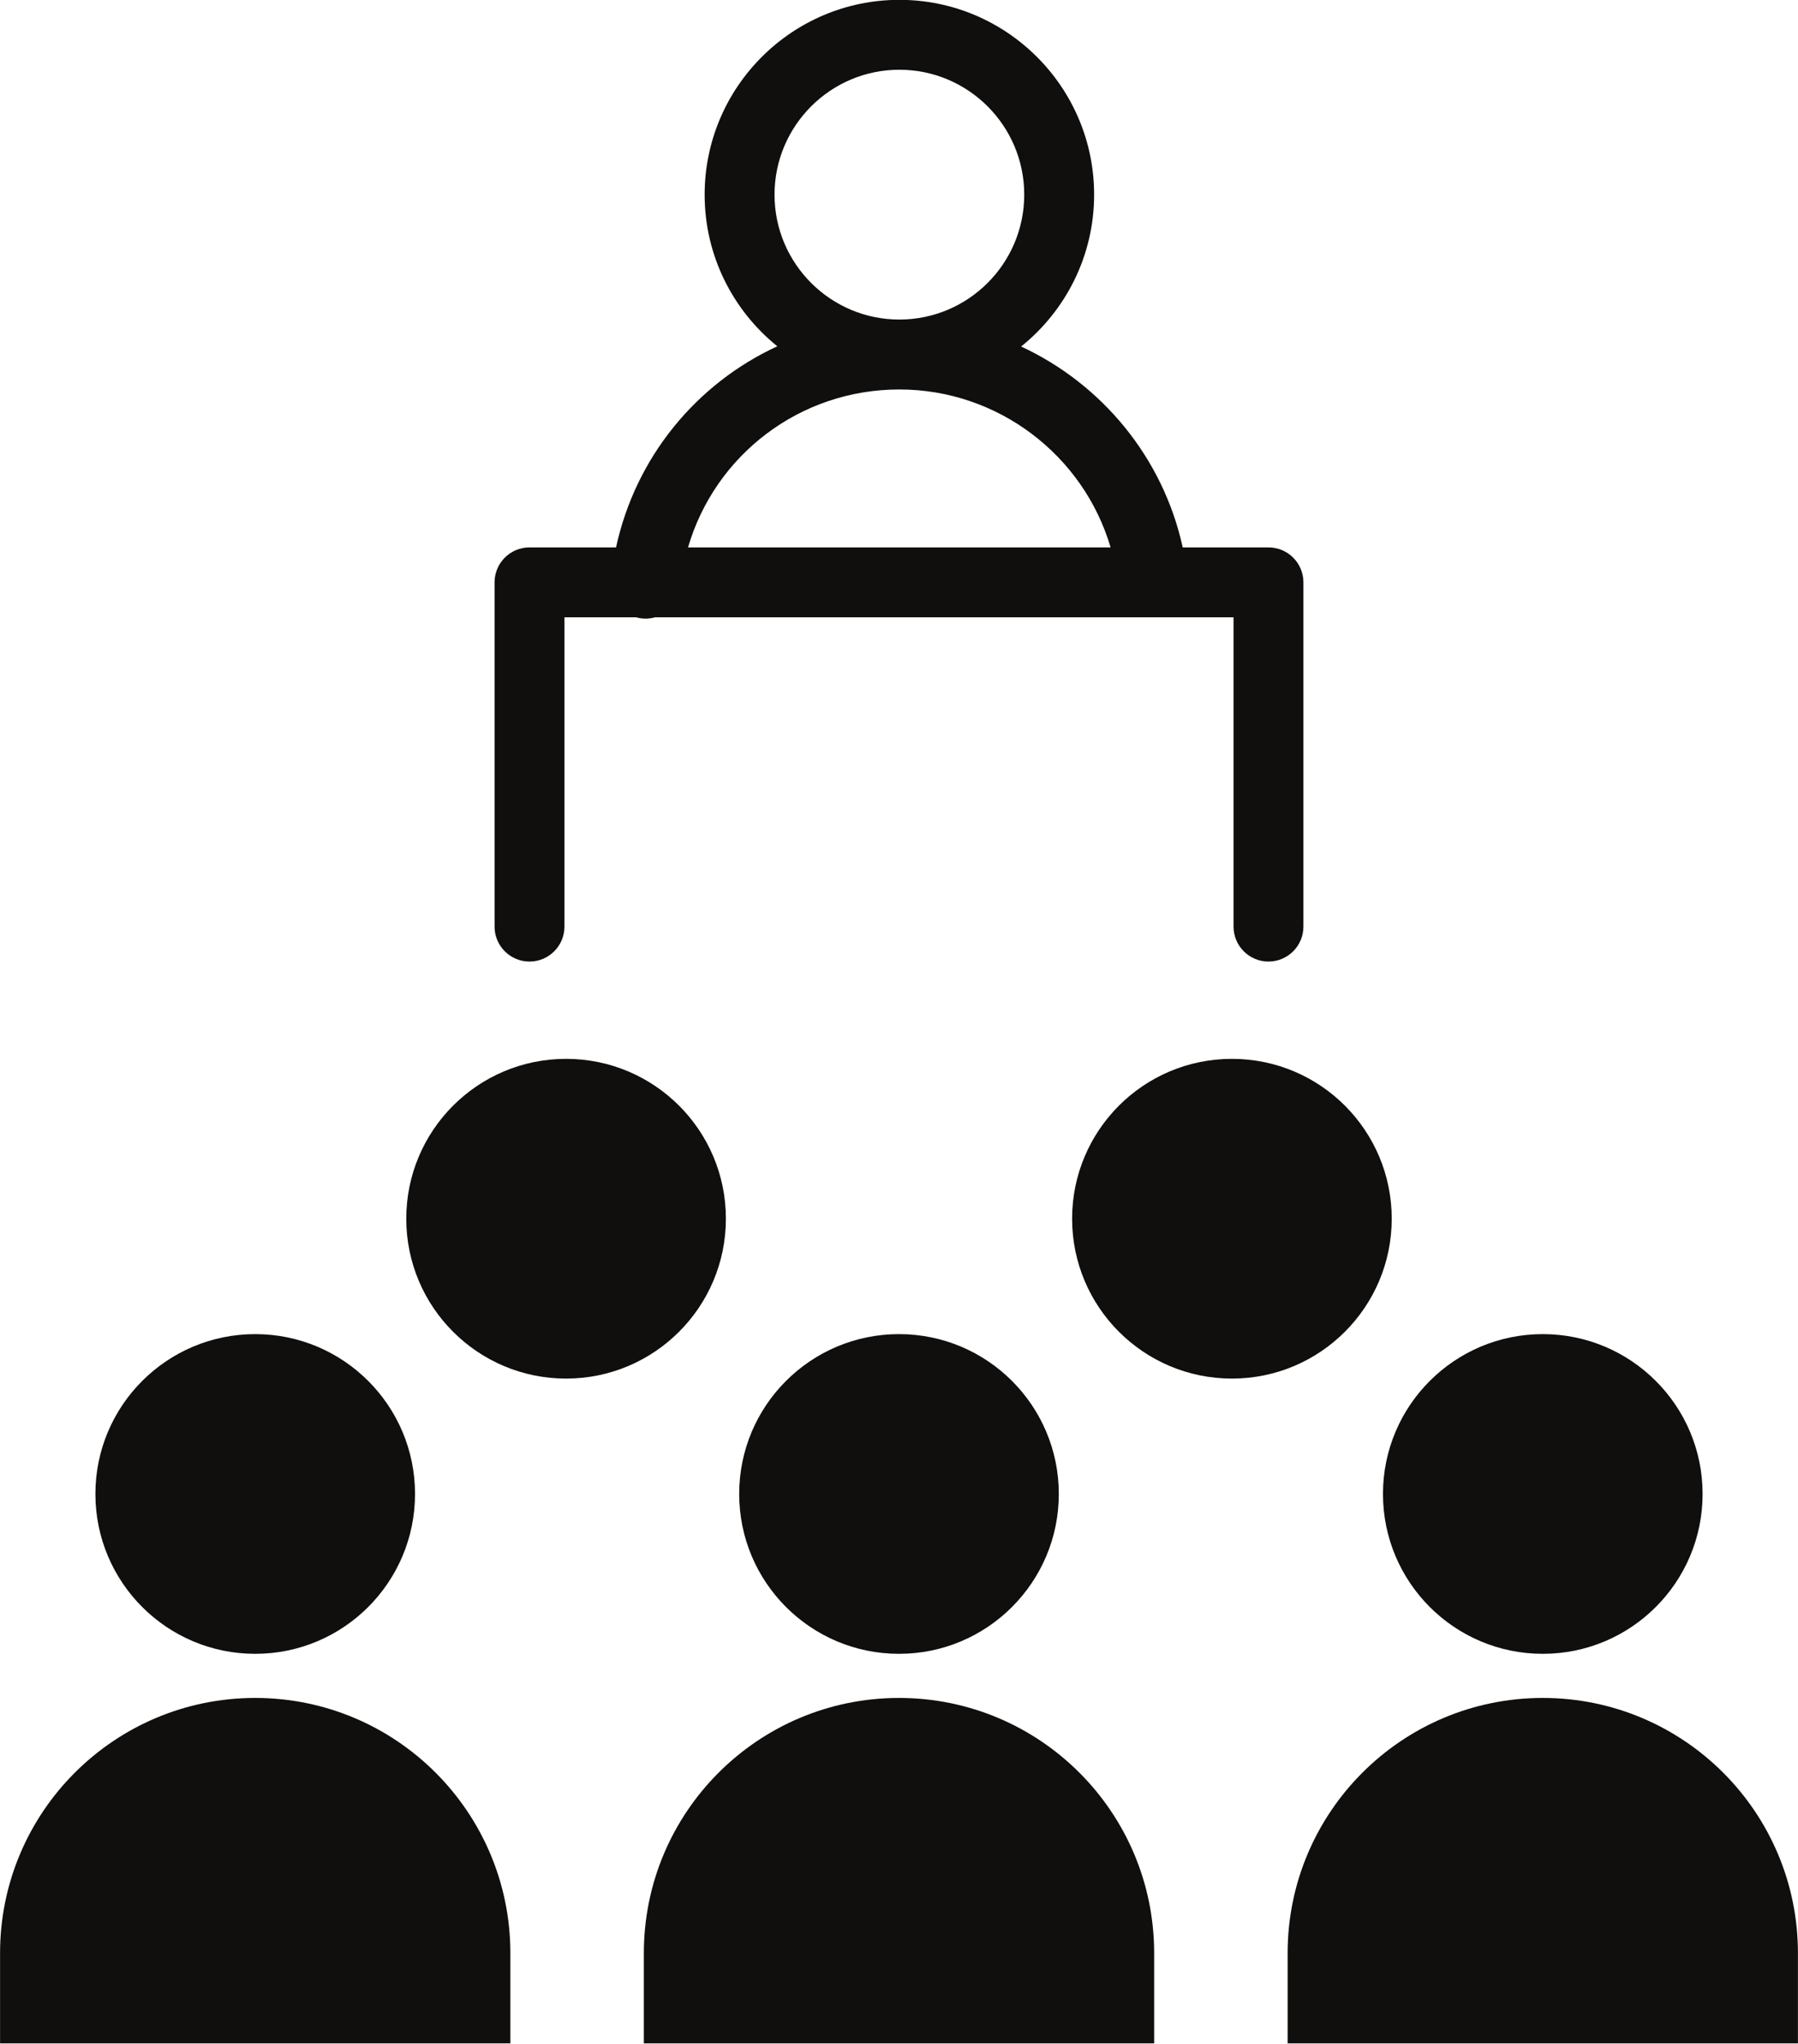
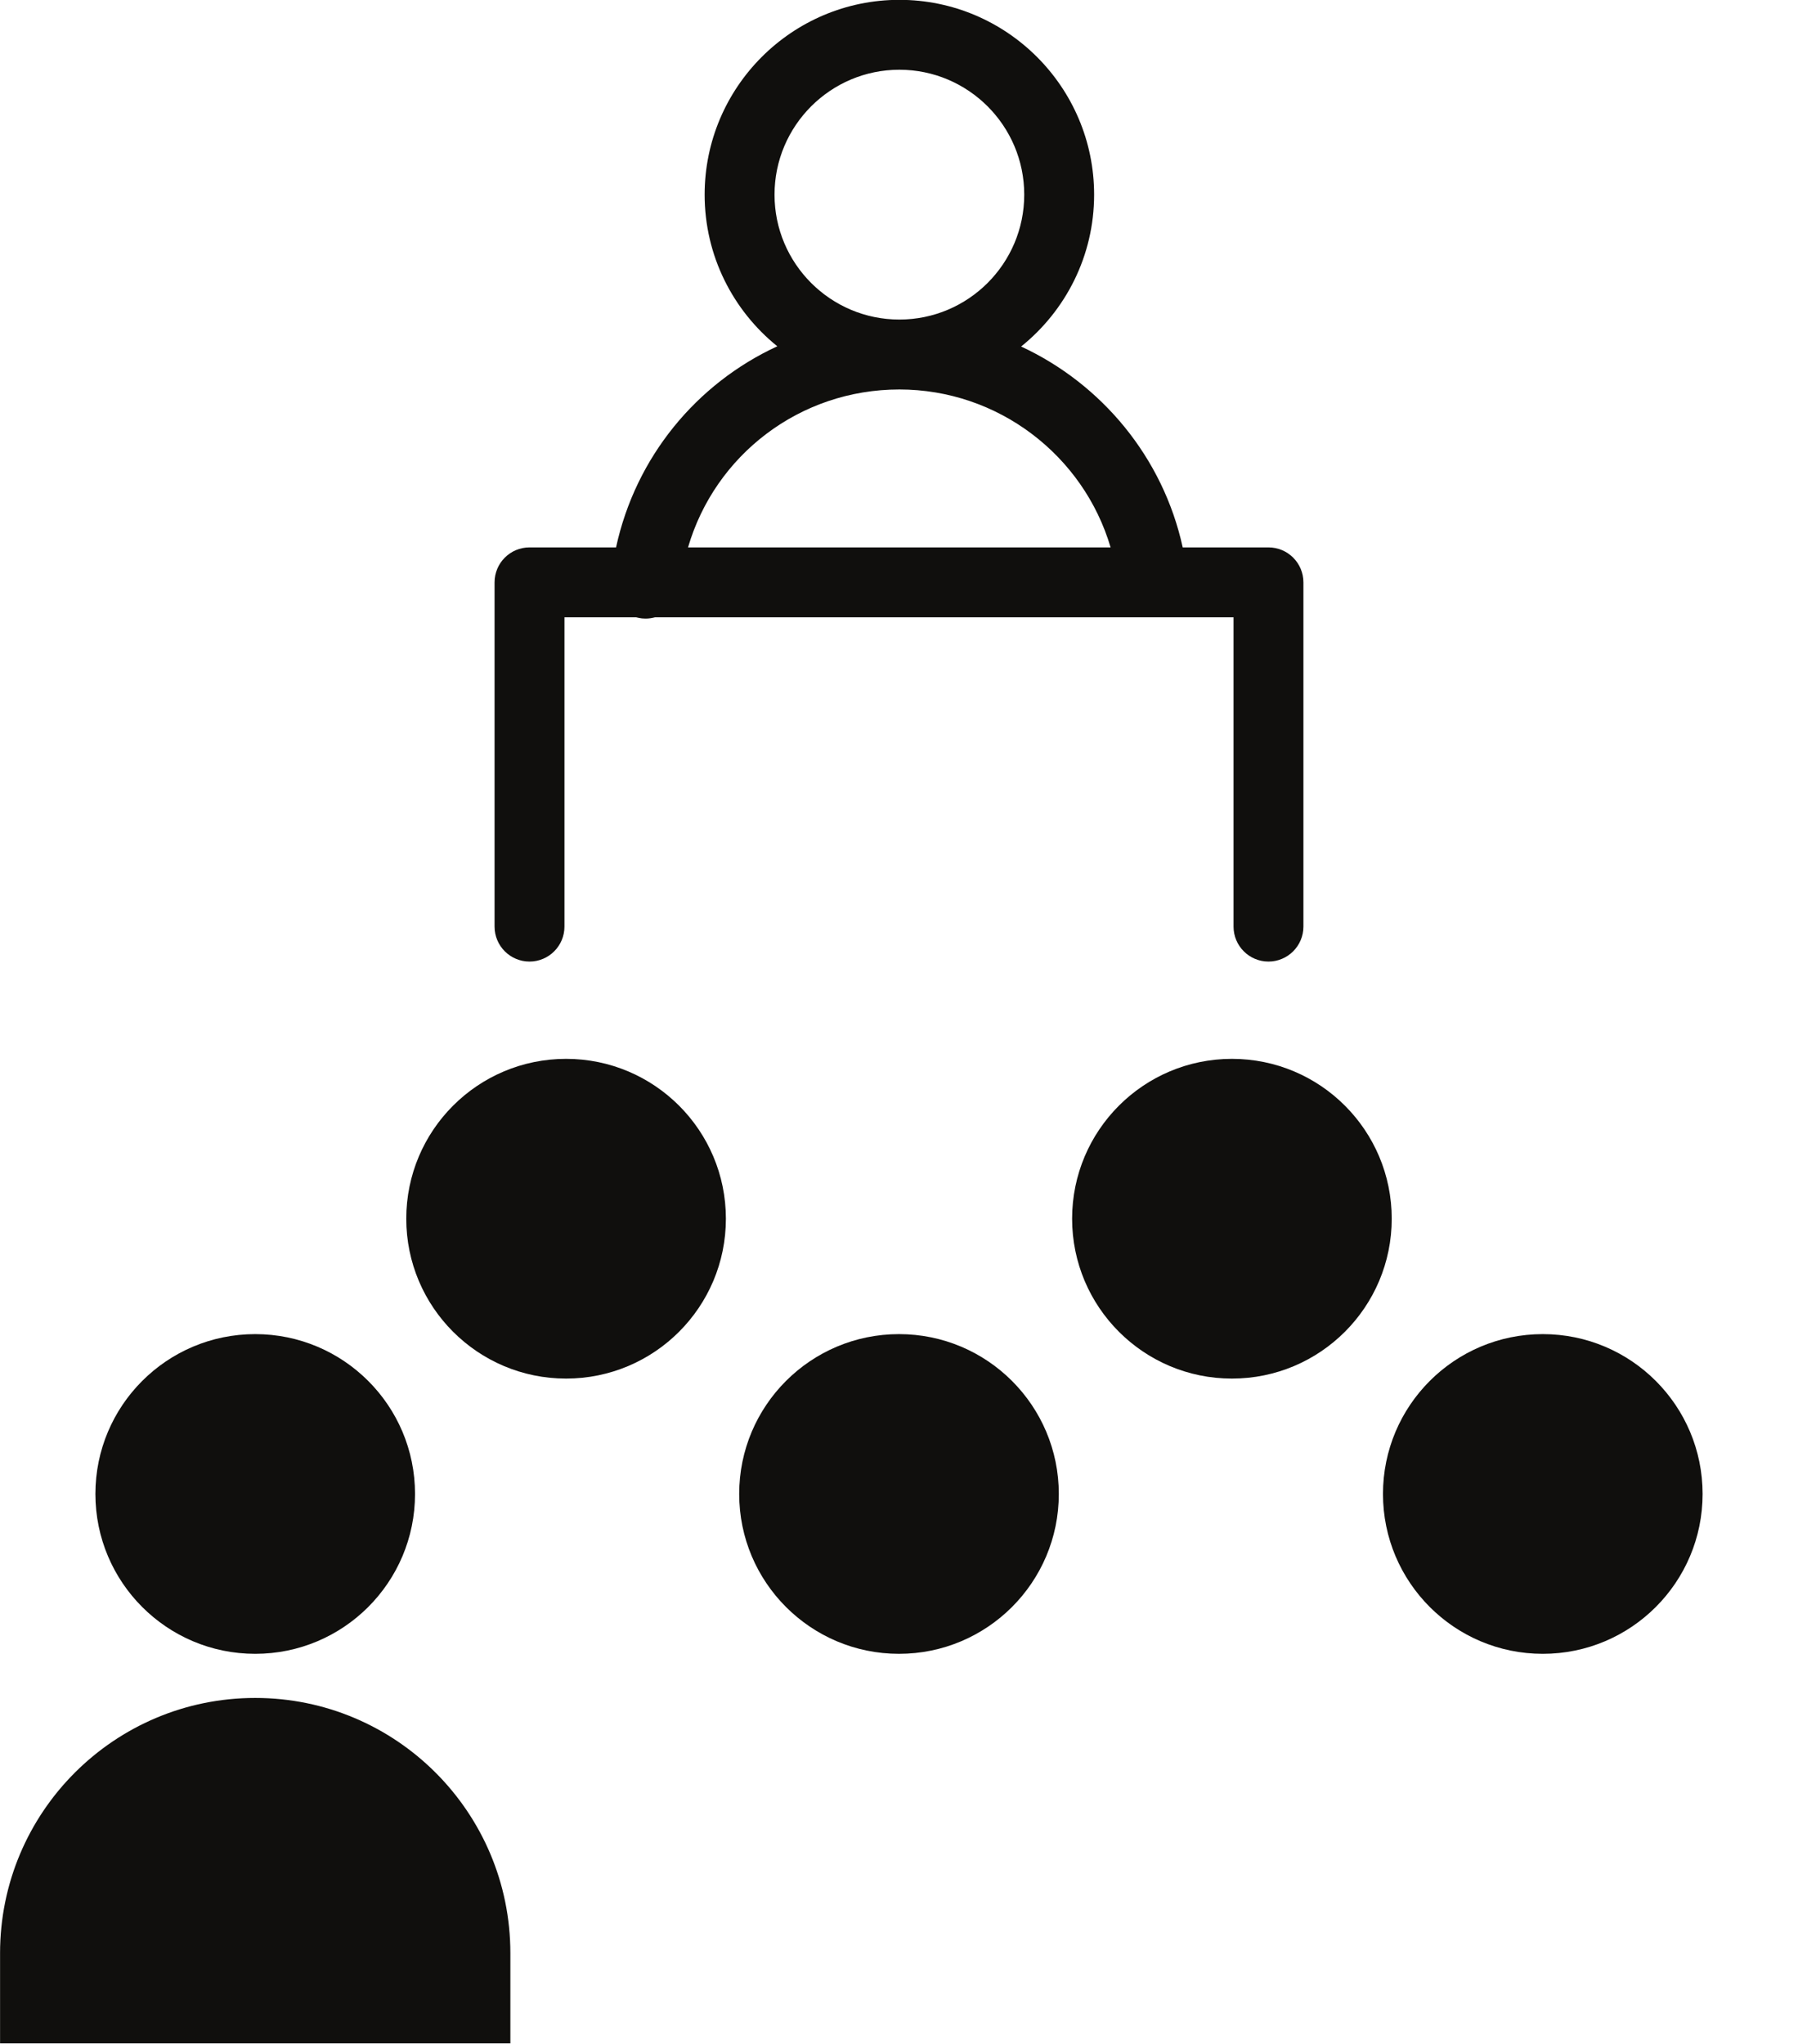
<svg xmlns="http://www.w3.org/2000/svg" height="367.7" preserveAspectRatio="xMidYMid meet" version="1.0" viewBox="94.2 72.2 323.6 367.7" width="323.6" zoomAndPan="magnify">
  <g fill="#100f0d" id="change1_1">
    <path d="M 224.844 291.461 C 224.844 275.574 211.965 262.699 196.082 262.699 C 180.195 262.699 167.32 275.574 167.32 291.461 C 167.32 307.344 180.195 320.223 196.082 320.223 C 211.965 320.223 224.844 307.344 224.844 291.461" fill="inherit" />
    <path d="M 344.68 291.461 C 344.68 275.574 331.805 262.699 315.918 262.699 C 300.035 262.699 287.156 275.574 287.156 291.461 C 287.156 307.344 300.035 320.223 315.918 320.223 C 331.805 320.223 344.68 307.344 344.68 291.461" fill="inherit" />
    <path d="M 140.133 369.742 C 156.016 369.742 168.895 356.867 168.895 340.98 C 168.895 325.098 156.016 312.223 140.133 312.223 C 124.246 312.223 111.371 325.098 111.371 340.98 C 111.371 356.867 124.246 369.742 140.133 369.742" fill="inherit" />
    <path d="M 140.133 377.68 C 114.77 377.68 94.211 398.238 94.211 423.602 L 94.211 439.828 L 186.055 439.828 L 186.055 423.602 C 186.055 398.238 165.492 377.68 140.133 377.68" fill="inherit" />
    <path d="M 227.238 340.98 C 227.238 356.867 240.117 369.742 256 369.742 C 271.883 369.742 284.762 356.867 284.762 340.98 C 284.762 325.098 271.883 312.223 256 312.223 C 240.117 312.223 227.238 325.098 227.238 340.98" fill="inherit" />
-     <path d="M 256 377.68 C 230.637 377.68 210.078 398.238 210.078 423.602 L 210.078 439.828 L 301.922 439.828 L 301.922 423.602 C 301.922 398.238 281.363 377.68 256 377.68" fill="inherit" />
    <path d="M 371.867 369.742 C 387.754 369.742 400.629 356.867 400.629 340.98 C 400.629 325.098 387.754 312.223 371.867 312.223 C 355.984 312.223 343.105 325.098 343.105 340.98 C 343.105 356.867 355.984 369.742 371.867 369.742" fill="inherit" />
-     <path d="M 371.867 377.68 C 346.508 377.68 325.945 398.238 325.945 423.602 L 325.945 439.828 L 417.789 439.828 L 417.789 423.602 C 417.789 398.238 397.23 377.68 371.867 377.68" fill="inherit" />
    <path d="M 256.066 142.27 C 273.832 142.27 289.203 154.117 294.082 170.684 L 218.031 170.684 C 222.879 154.07 238.137 142.27 256.066 142.27 Z M 233.598 107.223 C 233.598 94.828 243.676 84.746 256.066 84.746 C 268.457 84.746 278.539 94.828 278.539 107.223 C 278.539 119.613 268.457 129.691 256.066 129.691 C 243.676 129.691 233.598 119.613 233.598 107.223 Z M 189.5 245.195 C 192.973 245.195 195.789 242.379 195.789 238.906 L 195.789 183.262 L 208.699 183.262 C 209.039 183.355 209.387 183.426 209.746 183.465 C 209.961 183.484 210.176 183.496 210.391 183.496 C 210.973 183.496 211.543 183.41 212.086 183.262 L 316.211 183.262 L 316.211 238.906 C 316.211 242.379 319.027 245.195 322.496 245.195 C 325.969 245.195 328.785 242.379 328.785 238.906 L 328.785 176.973 C 328.785 173.496 325.969 170.684 322.496 170.684 L 307.062 170.684 C 303.516 154.492 292.488 141.281 277.98 134.543 C 285.98 128.113 291.117 118.258 291.117 107.223 C 291.117 87.895 275.395 72.172 256.066 72.172 C 236.738 72.172 221.02 87.895 221.02 107.223 C 221.02 118.234 226.129 128.07 234.098 134.5 C 219.551 141.211 208.605 154.422 205.074 170.684 L 189.5 170.684 C 186.027 170.684 183.211 173.496 183.211 176.973 L 183.211 238.906 C 183.211 242.379 186.027 245.195 189.5 245.195" fill="inherit" />
  </g>
</svg>